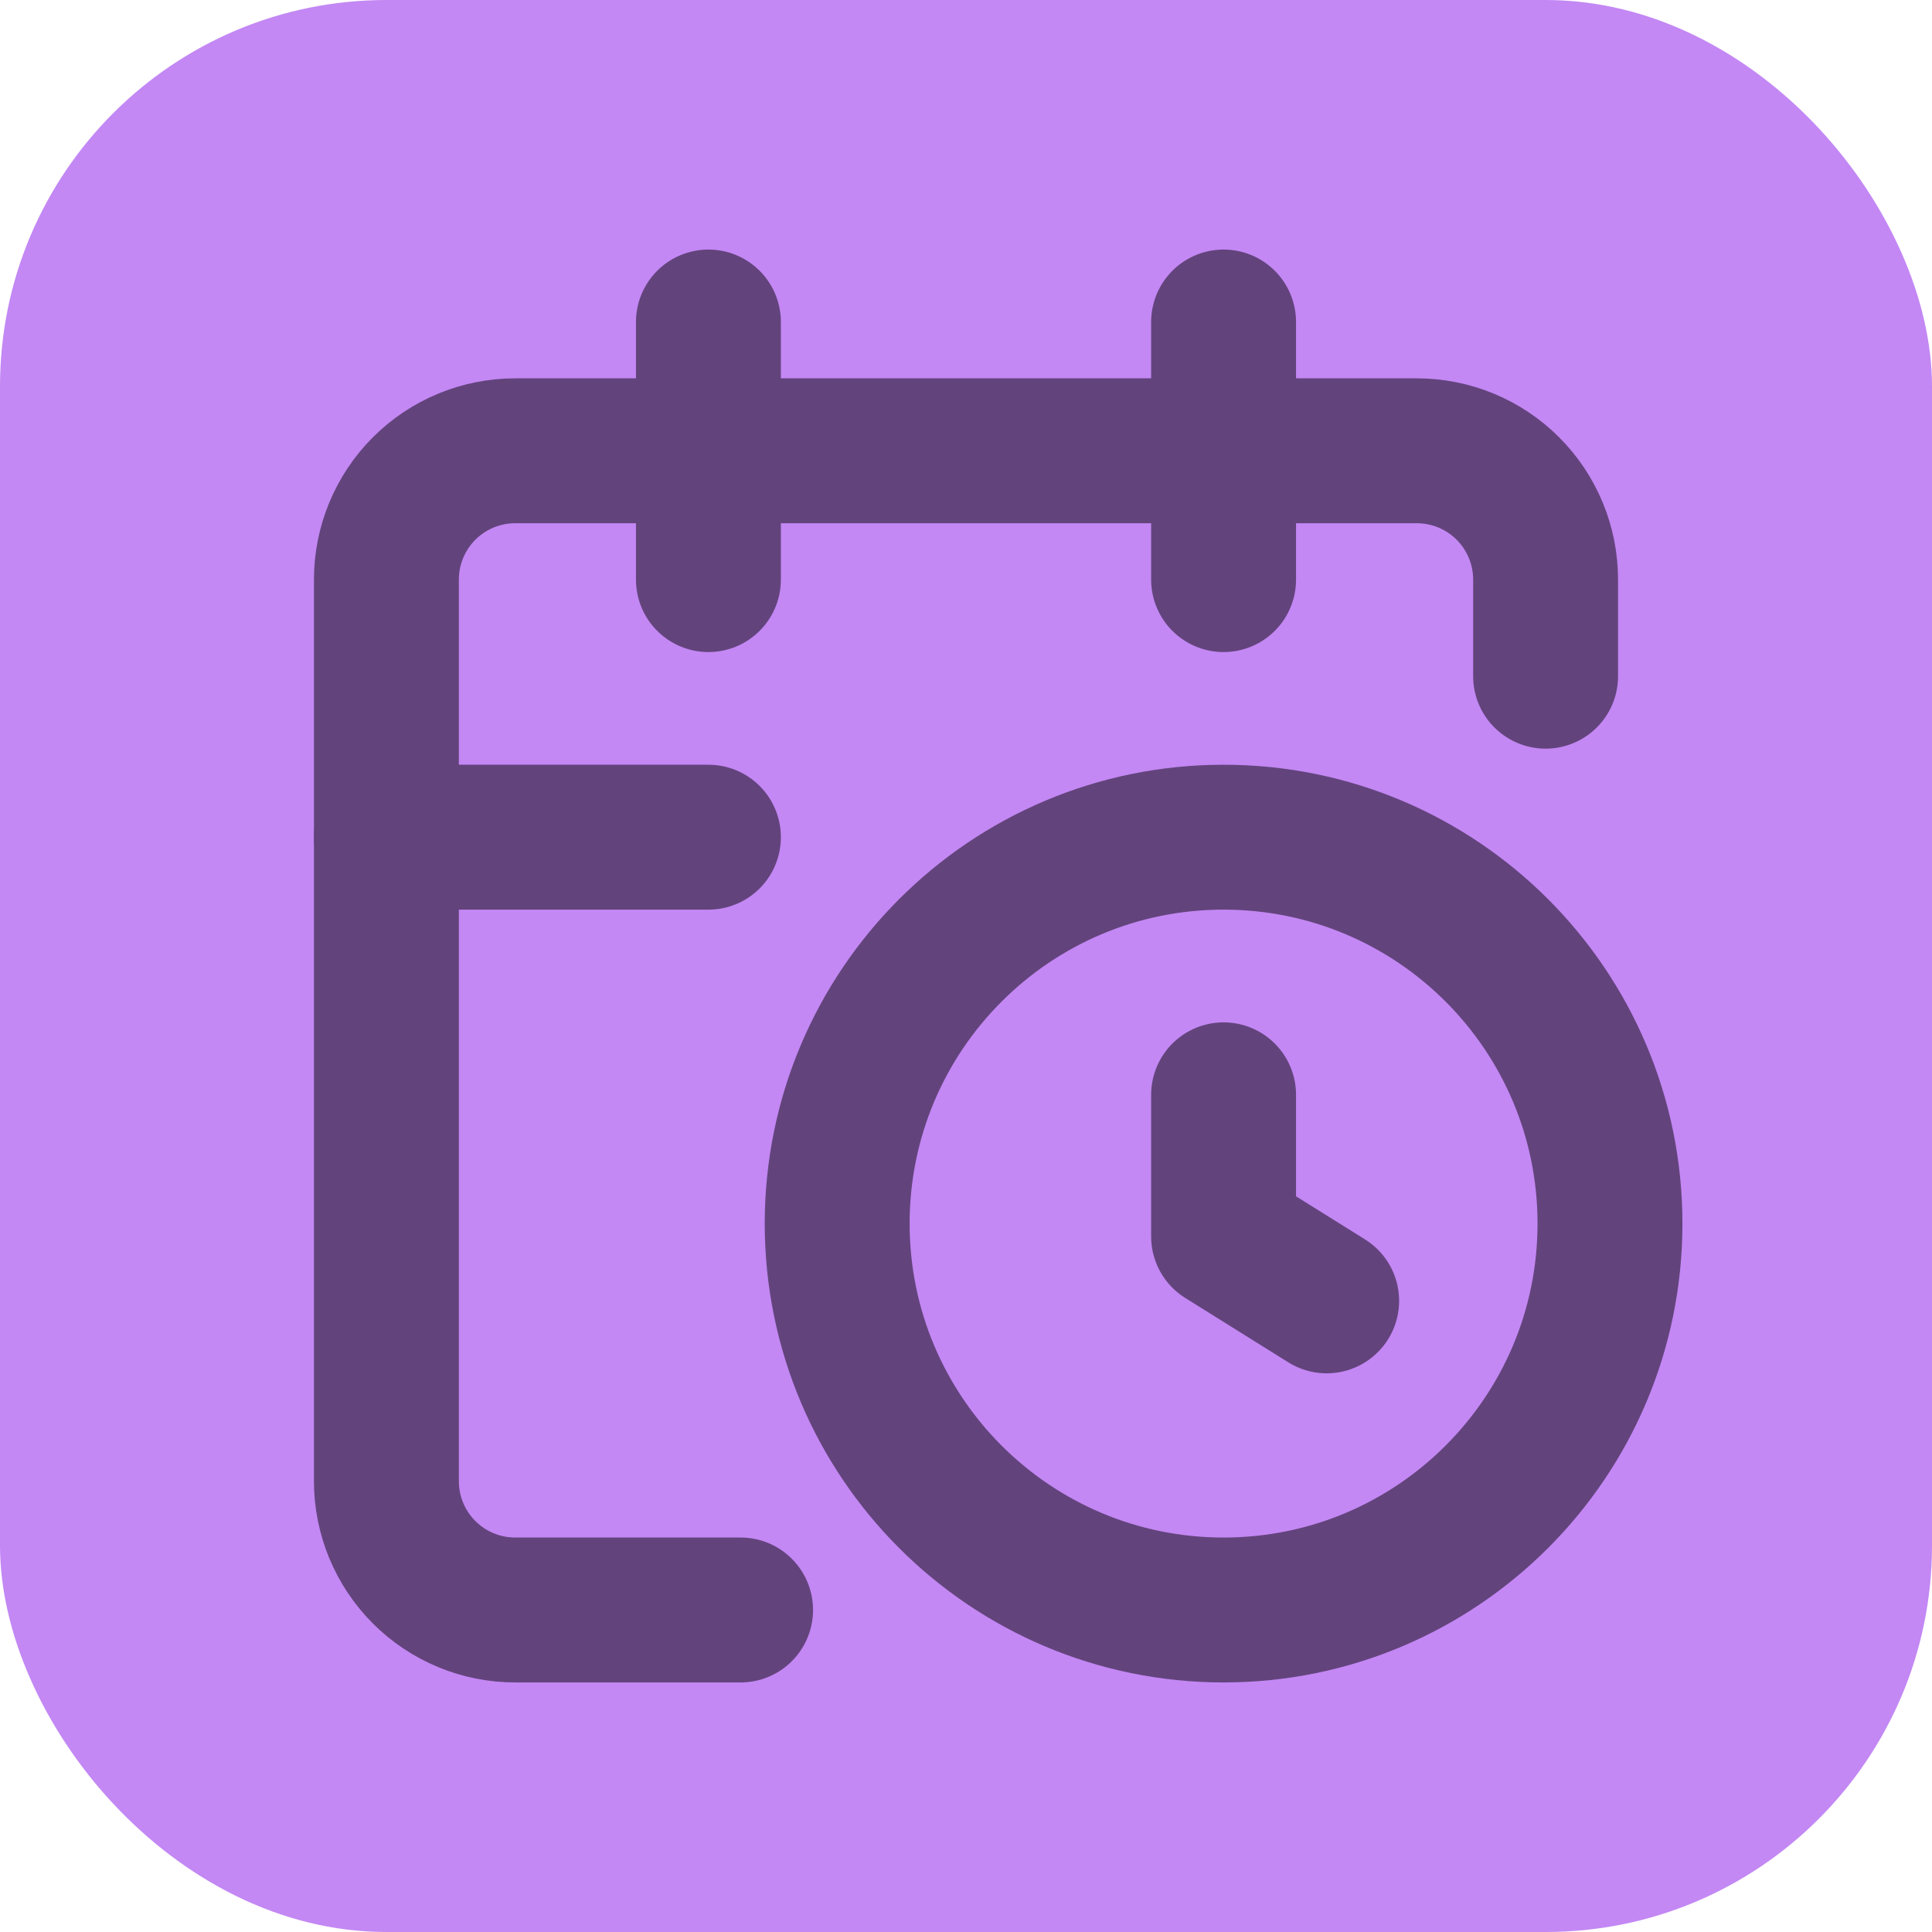
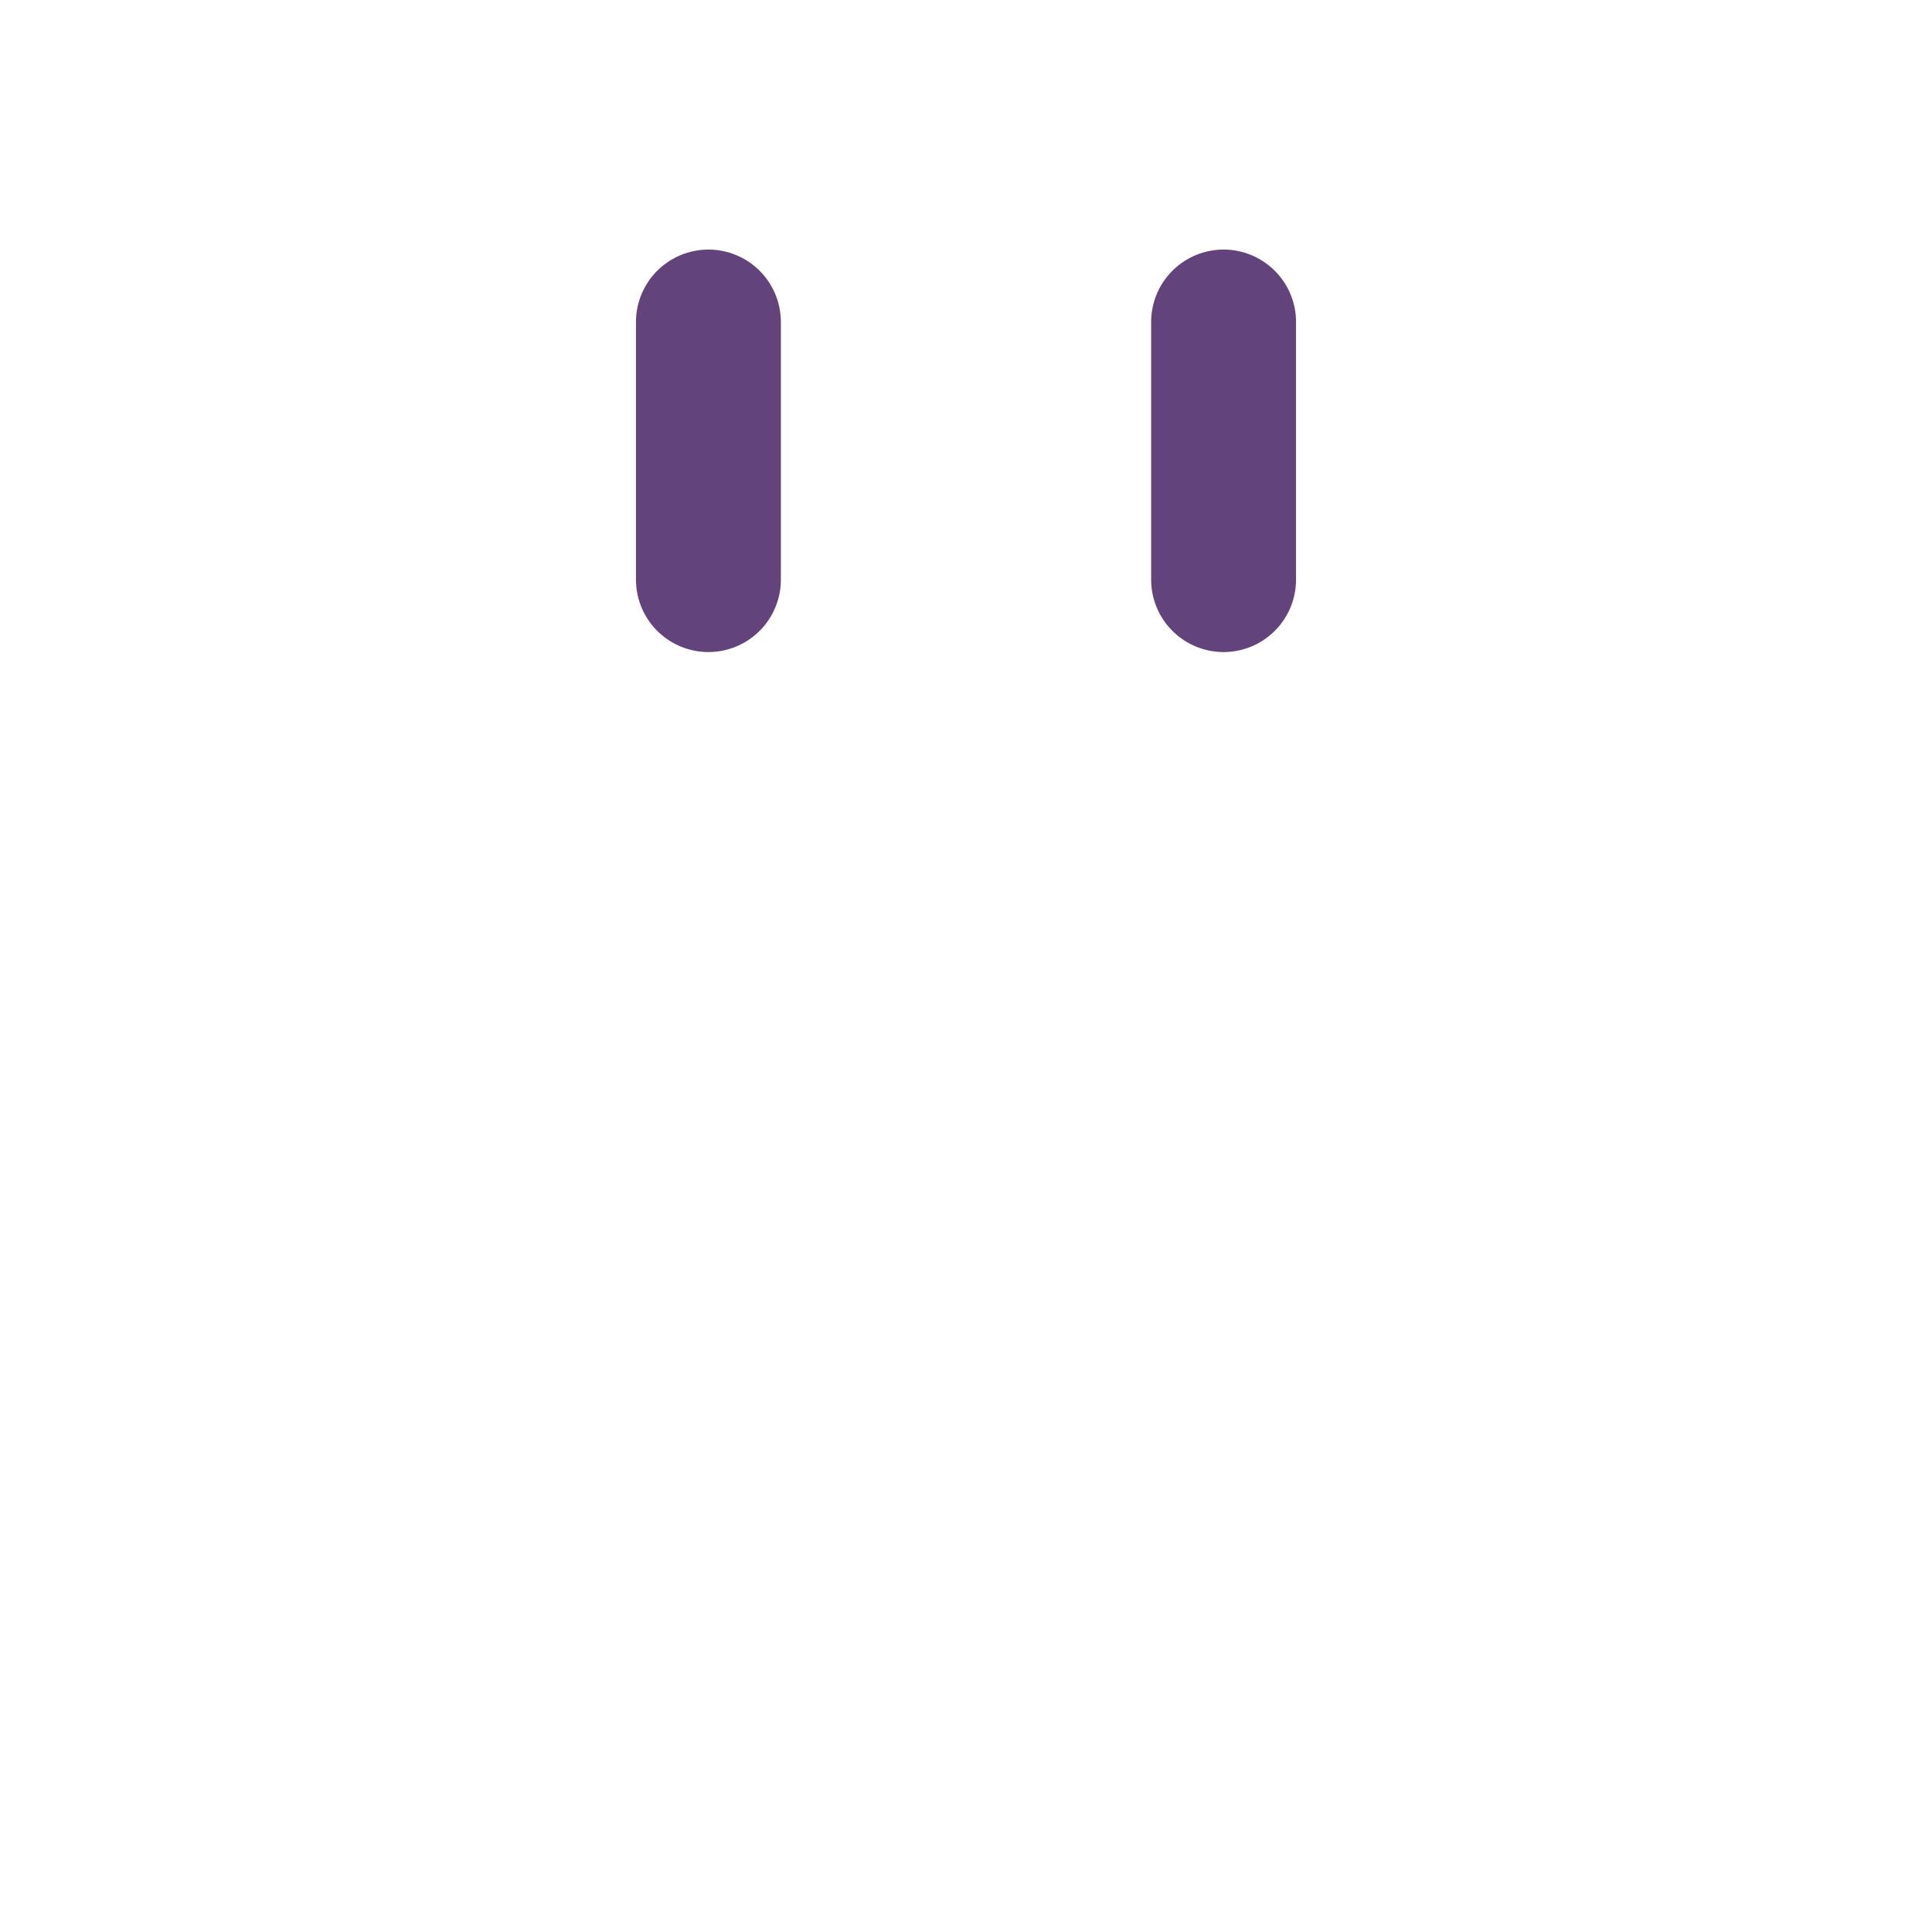
<svg xmlns="http://www.w3.org/2000/svg" width="40" height="40" viewBox="0 0 40 40" fill="none">
-   <rect width="40" height="40" rx="8" fill="#C388F4" />
-   <path d="M25.333 22.667V25.6L27.467 26.933" stroke="#63437C" stroke-width="3" stroke-linecap="round" stroke-linejoin="round" />
  <path d="M25.333 6.667V12" stroke="#63437C" stroke-width="3" stroke-linecap="round" stroke-linejoin="round" />
-   <path d="M32 14V12C32 11.293 31.719 10.614 31.219 10.114C30.719 9.614 30.041 9.333 29.333 9.333H10.667C9.959 9.333 9.281 9.614 8.781 10.114C8.281 10.614 8 11.293 8 12V30.667C8 31.374 8.281 32.052 8.781 32.552C9.281 33.052 9.959 33.333 10.667 33.333H15.333" stroke="#63437C" stroke-width="3" stroke-linecap="round" stroke-linejoin="round" />
-   <path d="M8 17.333H14.667" stroke="#63437C" stroke-width="3" stroke-linecap="round" stroke-linejoin="round" />
  <path d="M14.667 6.667V12" stroke="#63437C" stroke-width="3" stroke-linecap="round" stroke-linejoin="round" />
-   <path d="M25.333 33.333C29.752 33.333 33.333 29.752 33.333 25.333C33.333 20.915 29.752 17.333 25.333 17.333C20.915 17.333 17.333 20.915 17.333 25.333C17.333 29.752 20.915 33.333 25.333 33.333Z" stroke="#63437C" stroke-width="3" stroke-linecap="round" stroke-linejoin="round" />
</svg>